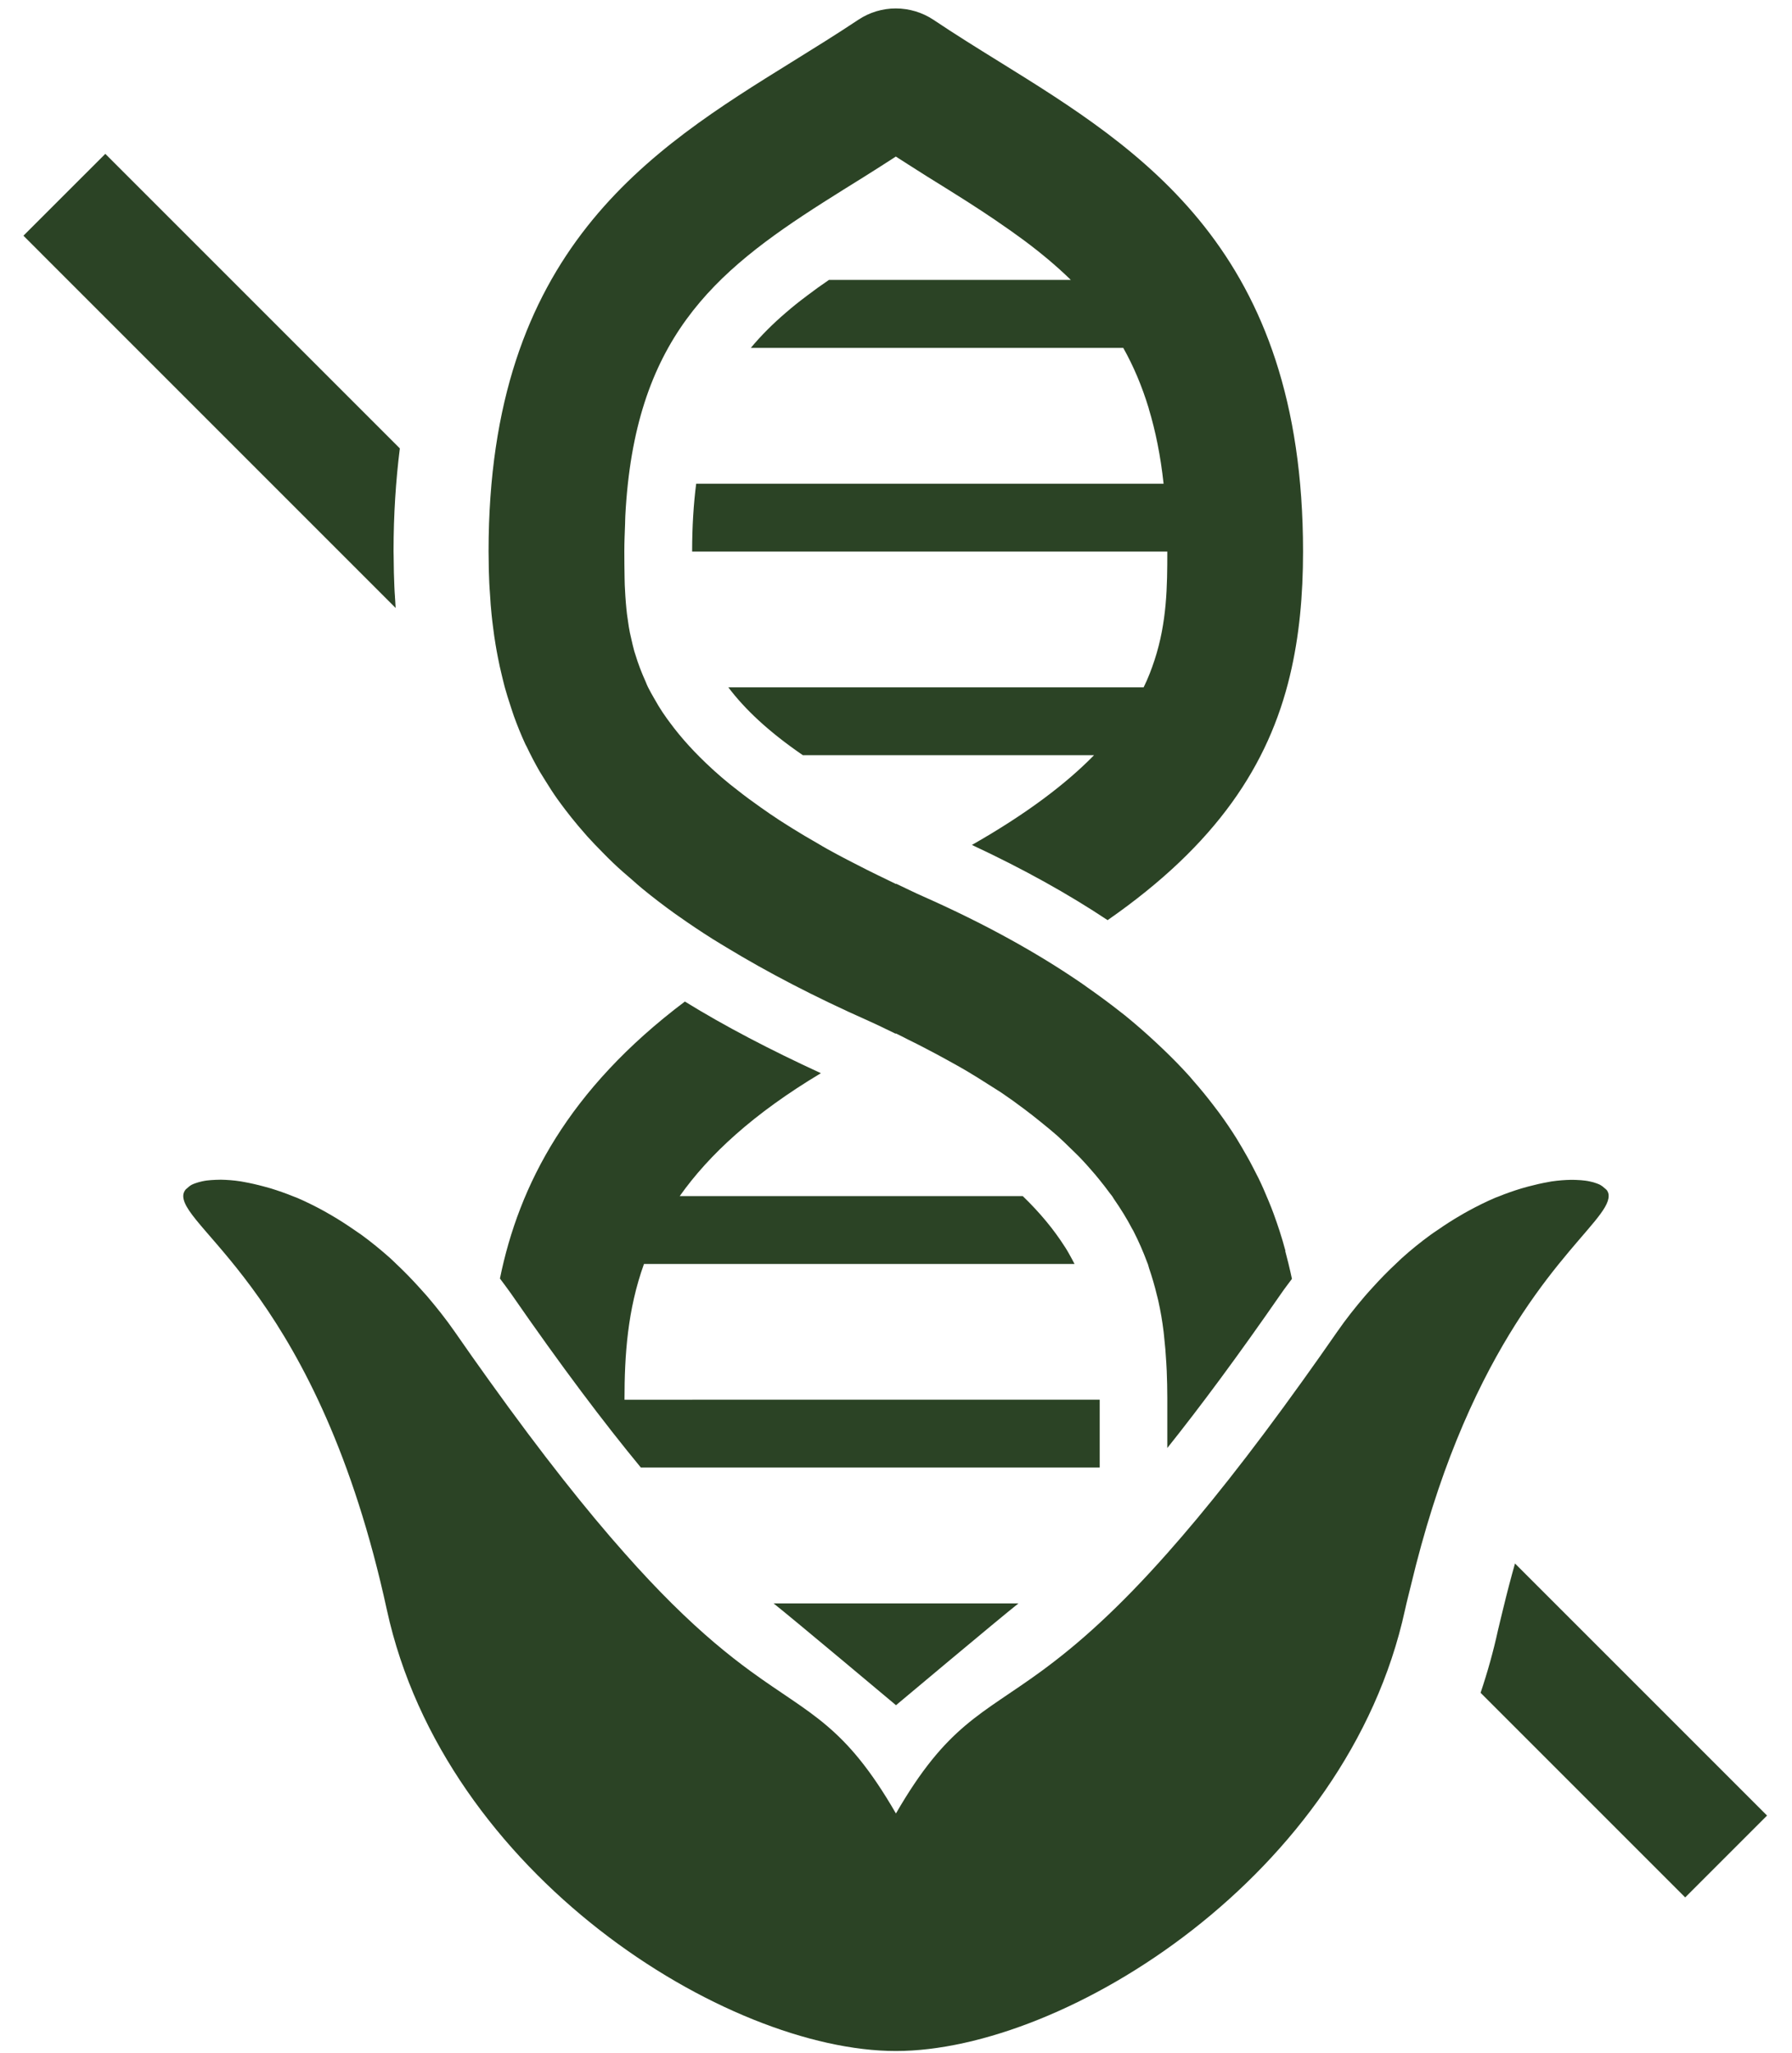
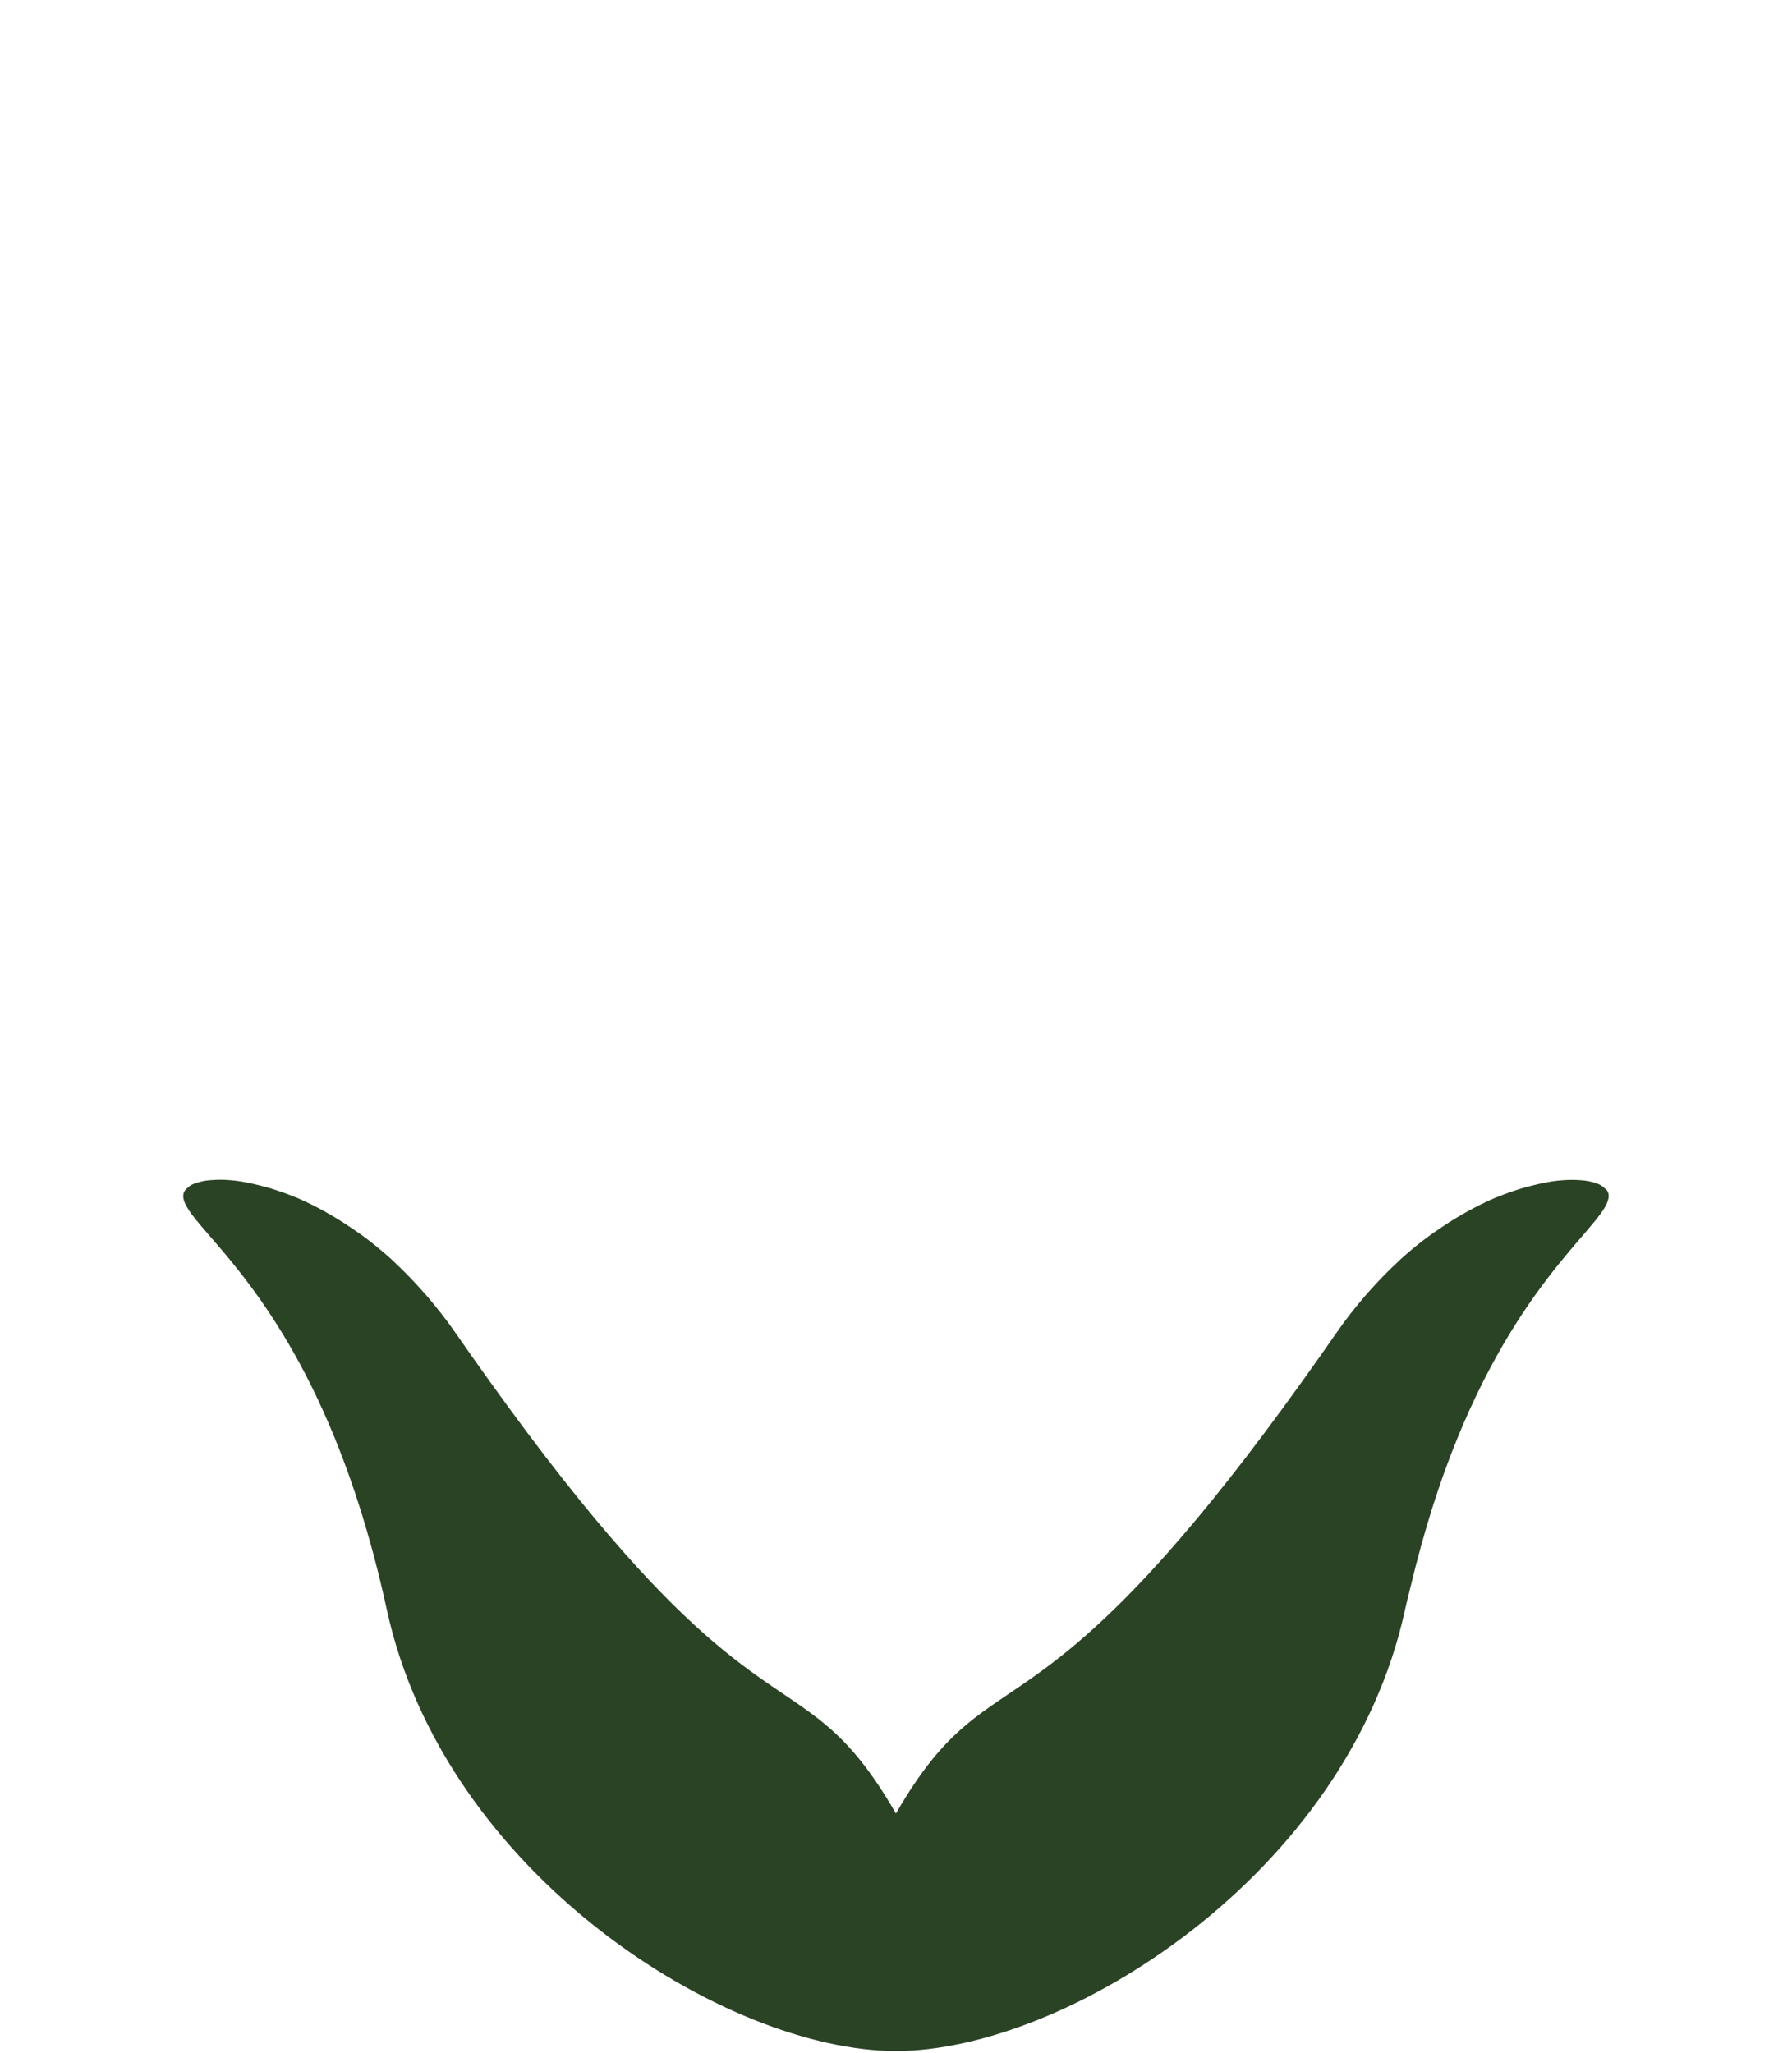
<svg xmlns="http://www.w3.org/2000/svg" width="55" height="63" viewBox="0 0 55 63" fill="none">
-   <path d="M27.5 52.334C27.5 52.334 30.702 49.647 31.259 49.209H23.742C24.299 49.648 27.5 52.334 27.5 52.334Z" fill="#2B4325" />
  <path d="M49.303 36.515C49.29 36.496 49.265 36.48 49.245 36.463C49.207 36.426 49.163 36.392 49.107 36.361C49.075 36.345 49.037 36.331 49.002 36.318C48.942 36.295 48.873 36.275 48.797 36.26C48.75 36.248 48.703 36.242 48.654 36.235C48.569 36.223 48.477 36.217 48.377 36.213C48.324 36.213 48.273 36.208 48.217 36.21C48.032 36.213 47.832 36.228 47.612 36.26C47.577 36.265 47.542 36.273 47.507 36.28C47.317 36.313 47.114 36.36 46.902 36.416C46.832 36.435 46.764 36.455 46.692 36.475C46.462 36.545 46.225 36.627 45.98 36.727C45.949 36.74 45.92 36.748 45.889 36.761C45.618 36.877 45.335 37.017 45.052 37.172C44.974 37.213 44.897 37.26 44.819 37.305C44.589 37.438 44.355 37.588 44.12 37.752C44.048 37.801 43.977 37.846 43.904 37.9C43.61 38.115 43.313 38.352 43.022 38.615C42.962 38.67 42.902 38.731 42.84 38.788C42.6 39.011 42.362 39.255 42.127 39.515C42.045 39.605 41.965 39.693 41.885 39.786C41.597 40.125 41.312 40.48 41.038 40.877C40.675 41.401 40.327 41.893 39.987 42.367C38.345 44.66 36.982 46.368 35.83 47.666C35.063 48.532 34.39 49.217 33.788 49.775C33.092 50.423 32.49 50.901 31.959 51.291C30.115 52.638 29.069 52.937 27.498 55.657C25.927 52.937 24.882 52.636 23.038 51.291C22.36 50.795 21.577 50.16 20.617 49.208C20.174 48.768 19.69 48.257 19.167 47.665C18.015 46.367 16.652 44.658 15.01 42.365C14.67 41.892 14.323 41.401 13.959 40.875C13.685 40.48 13.4 40.125 13.112 39.785C13.032 39.693 12.95 39.602 12.868 39.513C12.633 39.253 12.397 39.011 12.157 38.786C12.097 38.73 12.035 38.666 11.973 38.611C11.68 38.35 11.385 38.111 11.092 37.897C11.02 37.845 10.948 37.798 10.875 37.748C10.642 37.587 10.407 37.435 10.177 37.301C10.098 37.255 10.022 37.21 9.944 37.168C9.659 37.011 9.377 36.873 9.107 36.758C9.075 36.745 9.047 36.736 9.015 36.723C8.77 36.623 8.532 36.541 8.305 36.471C8.234 36.45 8.164 36.43 8.095 36.413C7.885 36.356 7.68 36.31 7.49 36.276C7.455 36.27 7.419 36.261 7.385 36.257C7.165 36.223 6.965 36.21 6.78 36.206C6.724 36.206 6.674 36.208 6.62 36.21C6.524 36.213 6.43 36.221 6.344 36.231C6.294 36.238 6.245 36.246 6.2 36.257C6.125 36.273 6.059 36.293 5.995 36.315C5.959 36.328 5.922 36.342 5.89 36.358C5.834 36.388 5.79 36.423 5.752 36.46C5.734 36.478 5.709 36.493 5.694 36.511C5.65 36.57 5.624 36.633 5.624 36.705C5.624 37.746 9.79 39.83 11.873 49.405C13.645 57.547 22.29 62.947 27.498 62.947C32.707 62.947 41.352 57.548 43.123 49.405C43.178 49.151 43.24 48.923 43.298 48.68C43.715 46.937 44.195 45.456 44.707 44.197C46.817 38.996 49.373 37.52 49.373 36.705C49.377 36.635 49.35 36.57 49.305 36.511L49.303 36.515Z" fill="#2B4325" />
-   <path d="M21.25 42.959H19.167C19.167 41.59 19.26 40.194 19.765 38.792H32.98C32.955 38.743 32.928 38.695 32.902 38.645C32.837 38.527 32.773 38.405 32.695 38.285C32.687 38.272 32.677 38.26 32.67 38.247C32.347 37.742 31.928 37.228 31.39 36.709H20.862C21.76 35.44 23.122 34.178 25.195 32.937C23.645 32.224 22.25 31.497 21.02 30.738C17.428 33.444 15.927 36.379 15.344 39.239C15.455 39.389 15.565 39.532 15.674 39.687C17.238 41.949 18.547 43.68 19.669 45.04H33.752V42.957H21.25V42.959Z" fill="#2B4325" />
-   <path d="M39.453 38.39C39.397 38.182 39.337 37.975 39.269 37.767C39.212 37.595 39.153 37.422 39.09 37.25C39.043 37.122 38.992 36.992 38.938 36.864C38.843 36.632 38.742 36.398 38.629 36.165C38.577 36.059 38.52 35.952 38.465 35.845C38.36 35.639 38.245 35.435 38.125 35.23C38.069 35.135 38.014 35.04 37.955 34.945C37.788 34.678 37.608 34.412 37.413 34.147C37.355 34.067 37.293 33.99 37.233 33.91C37.045 33.665 36.847 33.42 36.632 33.177C36.592 33.13 36.553 33.085 36.513 33.037C36.262 32.757 35.988 32.478 35.7 32.202C35.63 32.135 35.56 32.067 35.488 32.002C35.185 31.72 34.867 31.44 34.525 31.162C34.49 31.135 34.452 31.107 34.417 31.078C34.087 30.817 33.735 30.557 33.367 30.299C33.295 30.248 33.224 30.195 33.148 30.145C31.815 29.235 30.232 28.354 28.345 27.517C28.048 27.387 27.788 27.255 27.51 27.125C27.507 27.125 27.503 27.128 27.498 27.13C27.312 27.042 27.14 26.955 26.96 26.869C26.845 26.812 26.727 26.755 26.613 26.698C26.185 26.483 25.78 26.272 25.4 26.062C25.292 26.002 25.192 25.942 25.087 25.88C24.823 25.73 24.57 25.58 24.33 25.43C24.192 25.342 24.052 25.257 23.919 25.17C23.718 25.04 23.532 24.91 23.348 24.78C23.103 24.608 22.873 24.439 22.657 24.268C22.57 24.2 22.483 24.134 22.4 24.067C22.233 23.93 22.075 23.797 21.925 23.66C21.9 23.639 21.877 23.615 21.852 23.593C21.33 23.115 20.907 22.647 20.568 22.187C20.533 22.14 20.5 22.095 20.467 22.05C20.375 21.922 20.288 21.792 20.21 21.663C20.162 21.582 20.117 21.505 20.072 21.425C20.012 21.319 19.947 21.209 19.895 21.102C19.895 21.095 19.888 21.09 19.887 21.087C19.86 21.032 19.84 20.979 19.817 20.924C19.69 20.643 19.584 20.367 19.502 20.093C19.492 20.058 19.478 20.023 19.468 19.988C19.432 19.86 19.404 19.732 19.375 19.605C19.362 19.54 19.345 19.479 19.332 19.415C19.308 19.294 19.288 19.175 19.273 19.055C19.264 18.987 19.253 18.917 19.243 18.847C19.23 18.732 19.218 18.619 19.209 18.505C19.202 18.433 19.197 18.358 19.193 18.287C19.187 18.175 19.18 18.065 19.175 17.955C19.173 17.885 19.172 17.817 19.17 17.747C19.165 17.468 19.162 17.194 19.162 16.922C19.162 16.628 19.175 16.355 19.185 16.078C19.189 15.998 19.187 15.914 19.192 15.835C19.472 10.425 21.882 8.369 25.275 6.207C25.288 6.197 25.303 6.189 25.318 6.18C25.707 5.934 26.103 5.684 26.515 5.43C26.84 5.229 27.168 5.014 27.495 4.805C27.822 5.012 28.15 5.227 28.475 5.429C28.862 5.669 29.237 5.902 29.604 6.135C29.648 6.164 29.695 6.194 29.74 6.222C30.018 6.4 30.292 6.58 30.555 6.759C30.587 6.78 30.617 6.802 30.648 6.824C30.898 6.994 31.142 7.165 31.378 7.34C31.393 7.352 31.41 7.364 31.425 7.374C31.942 7.759 32.423 8.159 32.865 8.59H25.443C25.203 8.754 24.975 8.917 24.757 9.084C24.753 9.087 24.748 9.09 24.745 9.094C24.528 9.255 24.322 9.42 24.127 9.59C24.125 9.592 24.122 9.594 24.118 9.597C23.72 9.939 23.363 10.293 23.044 10.677H34.475C34.787 11.232 35.048 11.845 35.257 12.532C35.257 12.535 35.257 12.54 35.258 12.543C35.467 13.232 35.62 13.992 35.713 14.845H21.367C21.287 15.472 21.243 16.159 21.243 16.928H35.827C35.827 17.987 35.817 19.095 35.434 20.262C35.343 20.537 35.239 20.815 35.1 21.095H22.354C22.855 21.759 23.578 22.448 24.642 23.178H33.578C32.71 24.064 31.502 24.98 29.83 25.932C31.412 26.67 32.792 27.44 33.995 28.24C37.355 25.904 38.938 23.46 39.59 20.737C39.88 19.523 39.993 18.262 39.993 16.927C39.993 7.675 35.04 4.604 30.67 1.894C30 1.479 29.323 1.059 28.652 0.609C28.307 0.379 27.903 0.26 27.493 0.259C27.092 0.259 26.69 0.375 26.34 0.609C25.668 1.057 24.988 1.477 24.32 1.892C19.948 4.602 14.995 7.674 14.995 16.925C14.995 16.974 14.997 17.018 14.997 17.067C14.997 17.345 15.004 17.622 15.017 17.893C15.022 18.014 15.032 18.13 15.04 18.25C15.052 18.453 15.065 18.655 15.087 18.854C15.098 18.983 15.117 19.112 15.132 19.24C15.155 19.427 15.18 19.61 15.212 19.795C15.233 19.924 15.257 20.052 15.282 20.18C15.317 20.365 15.358 20.547 15.402 20.727C15.432 20.849 15.46 20.97 15.492 21.09C15.545 21.285 15.607 21.477 15.67 21.669C15.705 21.772 15.735 21.875 15.772 21.977C15.877 22.267 15.992 22.553 16.123 22.837C16.137 22.867 16.155 22.895 16.169 22.924C16.29 23.18 16.423 23.433 16.568 23.685C16.625 23.782 16.689 23.875 16.747 23.974C16.86 24.157 16.977 24.34 17.105 24.52C17.182 24.628 17.263 24.735 17.343 24.842C17.472 25.012 17.605 25.178 17.747 25.347C17.838 25.455 17.932 25.564 18.028 25.672C18.178 25.838 18.34 26.005 18.503 26.17C18.607 26.275 18.705 26.377 18.815 26.48C19.005 26.662 19.21 26.84 19.419 27.018C19.518 27.104 19.608 27.189 19.712 27.272C20.032 27.534 20.367 27.792 20.727 28.05C20.765 28.077 20.81 28.105 20.848 28.134C21.175 28.365 21.518 28.595 21.88 28.823C22.017 28.91 22.165 28.995 22.305 29.082C23.547 29.835 24.977 30.585 26.65 31.328C26.945 31.459 27.208 31.592 27.485 31.724C27.488 31.722 27.492 31.72 27.497 31.717C27.625 31.777 27.738 31.838 27.86 31.9C28.043 31.99 28.222 32.078 28.395 32.17C28.659 32.305 28.908 32.442 29.153 32.577C29.315 32.667 29.478 32.757 29.632 32.847C29.872 32.987 30.095 33.129 30.315 33.269C30.45 33.355 30.592 33.442 30.72 33.525C30.967 33.692 31.197 33.858 31.422 34.027C31.607 34.165 31.78 34.302 31.95 34.44C32.12 34.578 32.29 34.715 32.445 34.852C32.583 34.975 32.707 35.097 32.835 35.222C32.938 35.324 33.045 35.422 33.144 35.525C33.27 35.655 33.387 35.788 33.502 35.92C33.582 36.01 33.66 36.103 33.733 36.194C33.847 36.332 33.953 36.472 34.055 36.61C34.08 36.645 34.112 36.682 34.137 36.715C34.157 36.743 34.17 36.772 34.19 36.8C34.4 37.103 34.589 37.407 34.748 37.714C34.76 37.733 34.772 37.755 34.783 37.773C34.95 38.099 35.089 38.42 35.209 38.743C35.215 38.762 35.227 38.782 35.232 38.8C35.247 38.842 35.253 38.882 35.267 38.922C35.36 39.195 35.44 39.467 35.505 39.74C35.52 39.8 35.537 39.858 35.55 39.919C35.62 40.235 35.675 40.553 35.713 40.868C35.72 40.915 35.722 40.957 35.727 41.002C35.758 41.272 35.78 41.544 35.795 41.813C35.8 41.9 35.805 41.987 35.809 42.074C35.82 42.352 35.827 42.629 35.827 42.904C35.827 42.925 35.827 42.949 35.827 42.968V44.44C36.833 43.18 37.985 41.63 39.322 39.699C39.428 39.544 39.542 39.398 39.652 39.25C39.618 39.09 39.582 38.928 39.542 38.767C39.512 38.642 39.48 38.522 39.447 38.397L39.453 38.39Z" fill="#2B4325" />
-   <path d="M12.123 18.325C12.115 18.219 12.108 18.112 12.104 18.005C12.092 17.734 12.084 17.434 12.082 17.077C12.082 17.014 12.079 16.965 12.079 16.917C12.079 15.79 12.149 14.744 12.272 13.762L3.232 4.722L0.719 7.234L12.143 18.659C12.139 18.579 12.132 18.499 12.129 18.422L12.122 18.325H12.123Z" fill="#2B4325" />
-   <path d="M54.233 55.72L46.498 47.985C46.372 48.43 46.252 48.888 46.138 49.36C46.113 49.462 46.088 49.565 46.063 49.668C46.033 49.785 46.005 49.902 45.977 50.027C45.833 50.687 45.653 51.328 45.442 51.953L51.722 58.233L54.235 55.72H54.233Z" fill="#2B4325" />
</svg>